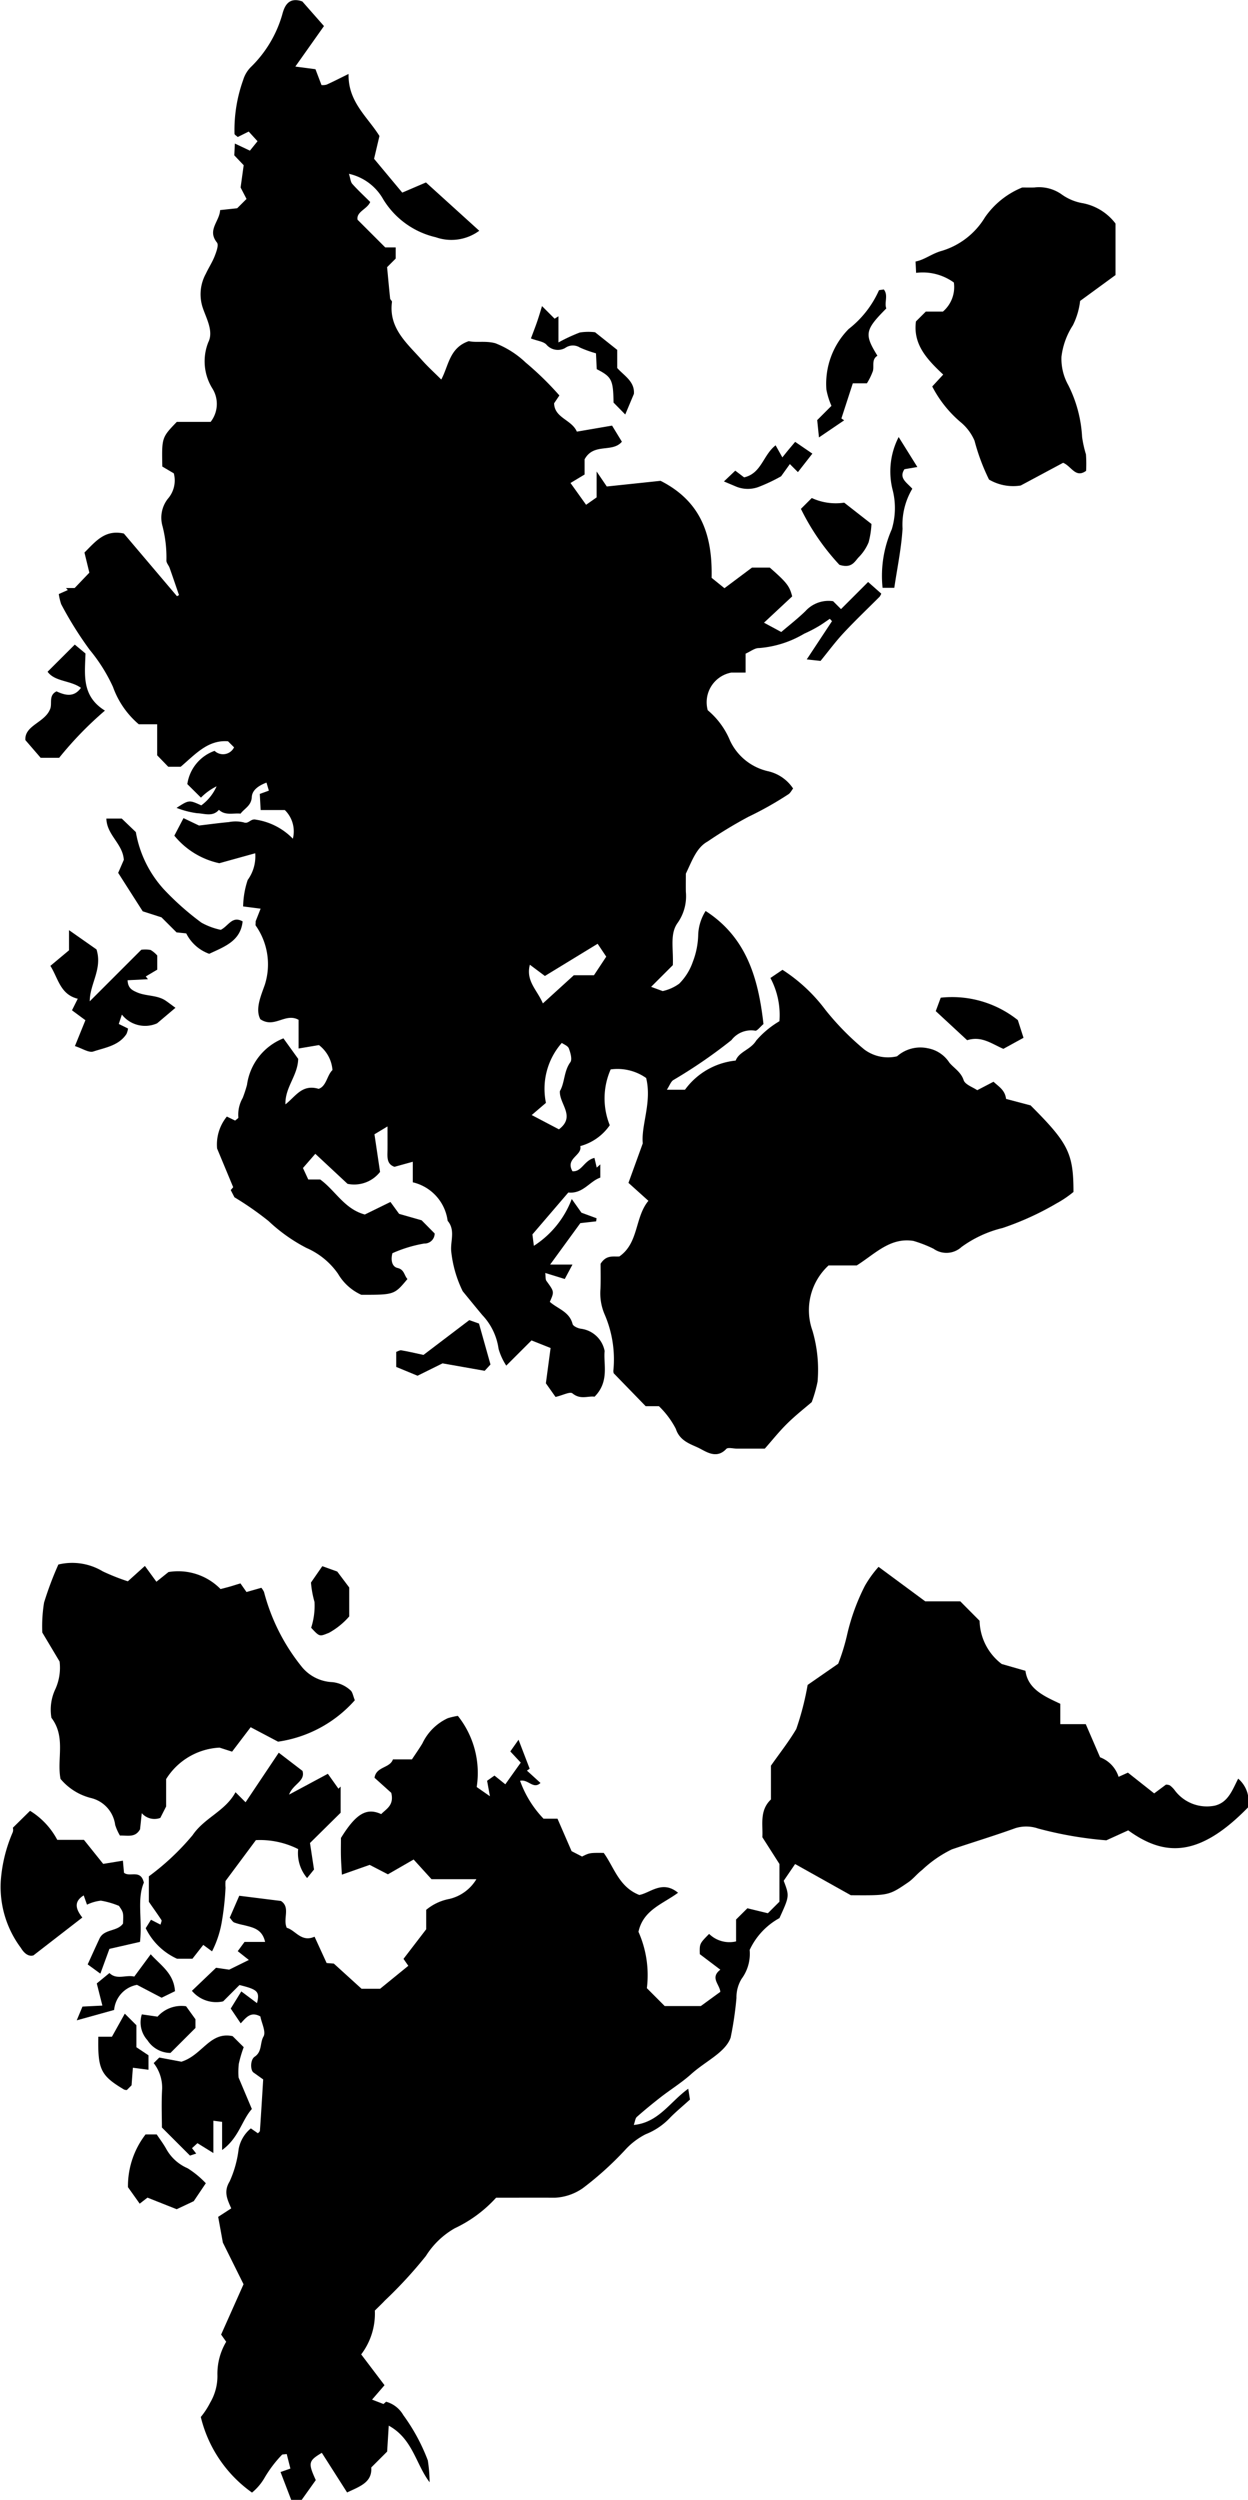
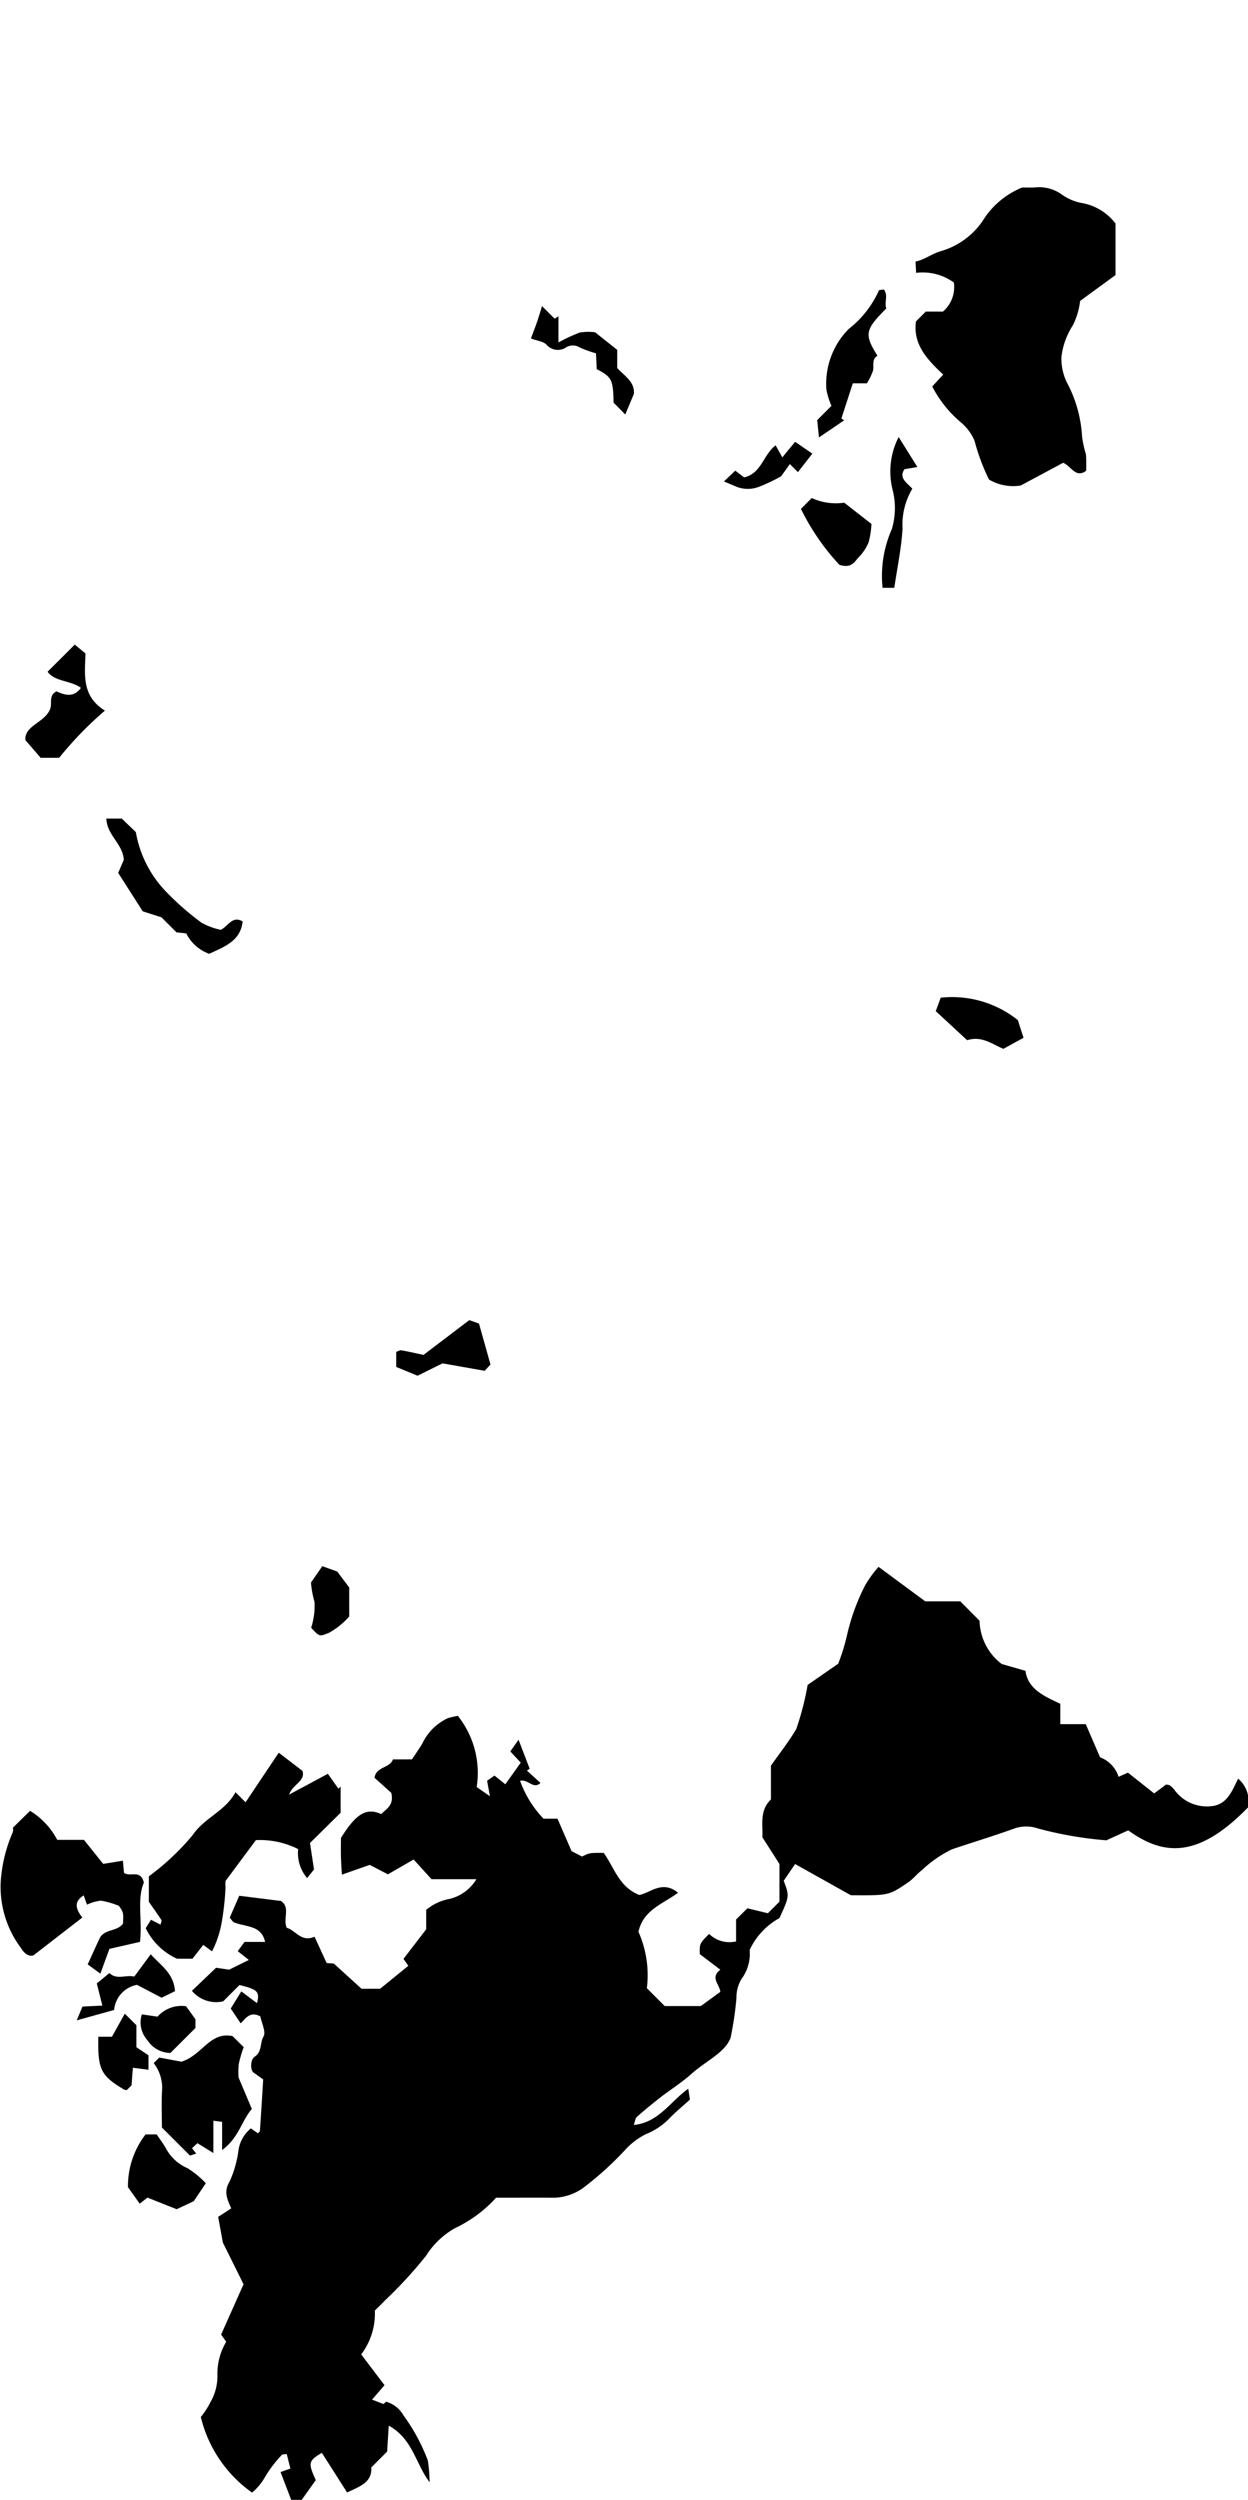
<svg xmlns="http://www.w3.org/2000/svg" width="62" height="124.195" viewBox="0 0 62 124.195">
  <g id="Сгруппировать_23" data-name="Сгруппировать 23" transform="translate(-1820 -791.805)">
    <g id="Сгруппировать_22" data-name="Сгруппировать 22">
      <g id="Сгруппировать_21" data-name="Сгруппировать 21">
-         <path id="Контур_56" data-name="Контур 56" d="M1849.837,854.588c.286-.453.625-.342.931-.362.972-.673.762-1.943,1.445-2.765l-.991-.892.711-1.963c-.088-.908.462-2.039.168-3.246a2.478,2.478,0,0,0-1.763-.427,3.564,3.564,0,0,0-.045,2.772,2.6,2.6,0,0,1-1.467,1.037c.116.472-.757.6-.386,1.251.468.035.572-.54,1.092-.664l.113.482.178-.16v.658c-.53.177-.861.816-1.589.739l-1.784,2.082.072.567a4.755,4.755,0,0,0,1.882-2.326l.482.68.751.276-.021.154-.785.088-1.5,2.059h1.109l-.383.717-.969-.3c.023.171,0,.316.062.4.385.531.391.526.165,1.035.388.347.975.486,1.13,1.1.028.109.263.216.414.236a1.376,1.376,0,0,1,1.179,1.107c-.069.643.251,1.512-.5,2.269-.324-.048-.7.164-1.1-.166-.121-.1-.486.1-.84.178l-.479-.678.234-1.753-.948-.377-1.254,1.253a3.067,3.067,0,0,1-.382-.832,3.052,3.052,0,0,0-.809-1.681c-.327-.391-.649-.788-.973-1.183a5.868,5.868,0,0,1-.571-1.988c-.046-.5.217-1.048-.177-1.51a2.267,2.267,0,0,0-1.732-1.914V849.52l-.91.252c-.408-.143-.347-.512-.345-.857s0-.684,0-1.15l-.649.391.278,1.868a1.63,1.63,0,0,1-1.616.593l-1.6-1.492-.614.706.263.569h.592c.76.553,1.2,1.466,2.218,1.741l1.274-.623.43.591,1.118.319.648.655a.5.5,0,0,1-.52.5,6.6,6.6,0,0,0-1.578.48c-.093.336-.024.67.253.734.341.077.327.372.493.549-.653.784-.653.784-2.293.784a2.568,2.568,0,0,1-1.156-1.044,3.708,3.708,0,0,0-1.565-1.282,8.282,8.282,0,0,1-1.886-1.338,15.423,15.423,0,0,0-1.694-1.18c.008.016-.082-.157-.185-.358l.122-.143-.8-1.923a2.2,2.2,0,0,1,.485-1.587l.412.2c.072-.066.166-.118.16-.151a1.668,1.668,0,0,1,.215-.973,6.336,6.336,0,0,0,.214-.652,2.906,2.906,0,0,1,1.81-2.309l.733,1.019c-.02.841-.658,1.4-.634,2.261.513-.4.826-1.019,1.652-.771.39-.138.41-.672.685-.934a1.726,1.726,0,0,0-.672-1.241l-1.011.17v-1.424c-.658-.37-1.2.442-1.9-.03-.266-.5.027-1.159.223-1.715a3.35,3.35,0,0,0-.456-2.942c-.015-.027,0-.069,0-.211l.246-.625-.868-.111a4.368,4.368,0,0,1,.226-1.314,2,2,0,0,0,.375-1.328l-1.785.495a3.949,3.949,0,0,1-2.234-1.369l.455-.871.771.368c.551-.065,1.016-.129,1.482-.171a1.738,1.738,0,0,1,.734.013c.259.1.34-.205.616-.133a3.236,3.236,0,0,1,1.83.945,1.483,1.483,0,0,0-.4-1.424h-1.2l-.043-.8.451-.163-.118-.4c-.4.152-.712.374-.73.717-.023.435-.363.563-.557.825-.37-.038-.762.109-1.076-.19-.309.364-.727.179-1.085.169a4.424,4.424,0,0,1-1.02-.265c.621-.4.621-.4,1.228-.124a2.344,2.344,0,0,0,.761-.948,2.9,2.9,0,0,0-.777.562l-.677-.671a2.065,2.065,0,0,1,1.354-1.652.609.609,0,0,0,.968-.175l-.3-.3c-1-.082-1.63.652-2.351,1.265h-.619l-.55-.569v-1.541h-.913a4.351,4.351,0,0,1-1.282-1.856,8.264,8.264,0,0,0-1.158-1.844,18.031,18.031,0,0,1-1.417-2.269,3.016,3.016,0,0,1-.118-.5l.451-.2-.094-.1h.432l.73-.763-.243-1c.559-.557,1.02-1.153,1.958-.944l2.639,3.114.1-.056c-.155-.451-.307-.9-.467-1.353-.044-.122-.154-.234-.159-.354a6.222,6.222,0,0,0-.194-1.719,1.525,1.525,0,0,1,.262-1.355,1.384,1.384,0,0,0,.3-1.267l-.571-.337c-.029-1.442-.029-1.442.719-2.22h1.681a1.447,1.447,0,0,0,.086-1.661,2.556,2.556,0,0,1-.2-2.3c.265-.53-.088-1.158-.264-1.669a2.121,2.121,0,0,1,.141-1.731c.14-.3.321-.573.439-.876.083-.214.208-.55.113-.671-.5-.626.127-1.045.157-1.614l.847-.091.464-.463-.294-.568.153-1.107-.467-.491.029-.586.747.354.379-.469-.438-.48-.545.271c-.073-.069-.154-.108-.161-.158a7.376,7.376,0,0,1,.431-2.677,1.532,1.532,0,0,1,.411-.67,5.914,5.914,0,0,0,1.522-2.551c.089-.326.251-.947,1.005-.679l1.076,1.223-1.423,2.012,1,.131.3.789a.72.72,0,0,0,.256-.023c.326-.147.643-.311,1.089-.53-.033,1.386.935,2.121,1.534,3.082l-.267,1.133,1.4,1.68,1.178-.505,2.647,2.4a2.335,2.335,0,0,1-2.16.322,4.143,4.143,0,0,1-2.614-1.891,2.6,2.6,0,0,0-1.7-1.26c.073.231.079.4.166.5.281.315.591.6.891.9-.152.363-.7.481-.628.882l1.374,1.374h.52v.555l-.427.427c.045.474.094,1.016.151,1.558.007.059.1.118.091.17-.173,1.3.743,2.048,1.48,2.879.3.339.638.644.969.975.37-.685.4-1.579,1.369-1.908.358.087.824-.028,1.319.106a4.614,4.614,0,0,1,1.505.958,15.392,15.392,0,0,1,1.675,1.635l-.262.389c.017.734.87.807,1.13,1.409l1.749-.3.488.8c-.472.565-1.4.041-1.853.876v.754l-.7.421.775,1.083.523-.368v-1.286l.505.745,2.672-.282c2.036,1.034,2.581,2.727,2.536,4.819l.638.516,1.369-1.025h.882c.847.743.984.921,1.113,1.432l-1.4,1.306.858.463c.392-.334.817-.665,1.2-1.037a1.548,1.548,0,0,1,1.375-.494l.393.393,1.347-1.347.653.578a.665.665,0,0,1-.083.154c-.6.6-1.212,1.183-1.788,1.8-.415.446-.778.94-1.146,1.389l-.685-.075,1.254-1.9-.108-.118c-.19.128-.375.265-.572.38a7.07,7.07,0,0,1-.7.36,5.162,5.162,0,0,1-2.249.715c-.206-.007-.417.169-.663.277v.941h-.713a1.5,1.5,0,0,0-1.168,1.87,3.917,3.917,0,0,1,1.11,1.515,2.756,2.756,0,0,0,1.886,1.515,2.031,2.031,0,0,1,1.245.859c-.076.094-.137.229-.242.291a17.073,17.073,0,0,1-1.973,1.111,22.08,22.08,0,0,0-2.028,1.228c-.549.3-.763.925-1.085,1.6,0,.2-.005.552,0,.9a2.3,2.3,0,0,1-.4,1.534c-.406.547-.212,1.259-.247,2.111l-1.079,1.078.575.211a2.218,2.218,0,0,0,.819-.367,2.836,2.836,0,0,0,.676-1.082,3.969,3.969,0,0,0,.27-1.362,2.37,2.37,0,0,1,.368-1.169c2.054,1.326,2.621,3.381,2.874,5.617-.159.133-.322.356-.412.33a1.23,1.23,0,0,0-1.18.469,24.922,24.922,0,0,1-2.892,1.987c-.12.084-.176.26-.315.477h.9a3.557,3.557,0,0,1,2.518-1.448c.174-.453.739-.533,1.021-.995a4.575,4.575,0,0,1,1.152-.96,3.906,3.906,0,0,0-.447-2.148l.6-.406a8.209,8.209,0,0,1,2.133,1.991,13.4,13.4,0,0,0,1.921,1.959,1.964,1.964,0,0,0,1.637.347,1.746,1.746,0,0,1,1.525-.4,1.62,1.62,0,0,1,1.074.715c.238.282.574.461.709.869.075.226.46.348.675.5l.809-.421c.258.242.572.411.623.853l1.219.322c1.869,1.869,2.131,2.375,2.131,4.3a5.346,5.346,0,0,1-.847.572,14.319,14.319,0,0,1-2.671,1.218,5.787,5.787,0,0,0-2.045.945,1.106,1.106,0,0,1-1.388.088,6.144,6.144,0,0,0-1-.39c-1.157-.183-1.893.633-2.817,1.219h-1.4a3.021,3.021,0,0,0-.8,3.238,6.874,6.874,0,0,1,.254,2.536,6.69,6.69,0,0,1-.29,1.015c-.318.275-.781.637-1.2,1.047s-.762.848-1.13,1.263h-1.4c-.176,0-.432-.073-.514.015-.5.538-1.035.11-1.4-.062-.391-.183-.916-.342-1.106-.933a4.3,4.3,0,0,0-.841-1.127h-.658l-1.586-1.633a.36.36,0,0,1-.02-.127,5.627,5.627,0,0,0-.427-2.785,2.654,2.654,0,0,1-.213-1.283C1849.849,855.391,1849.837,854.967,1849.837,854.588Zm-2.867-12.934,1.538-1.4h1l.61-.923-.428-.64-2.62,1.6-.747-.559C1846.115,840.543,1846.673,840.964,1846.97,841.654Zm-.555,5.546,1.352.71c.854-.65.006-1.259.048-1.9.246-.415.192-.988.52-1.435.1-.14.006-.471-.075-.685-.049-.128-.247-.2-.351-.273a3.457,3.457,0,0,0-.787,2.978Z" />
        <path id="Контур_57" data-name="Контур 57" d="M1858.723,884.407l-.849-1.33c.036-.615-.156-1.325.426-1.876v-1.678c.427-.611.887-1.19,1.258-1.821a14.094,14.094,0,0,0,.565-2.191l1.519-1.054a10.21,10.21,0,0,0,.451-1.479,10.51,10.51,0,0,1,.874-2.391,5.555,5.555,0,0,1,.679-.942l2.32,1.714h1.741l.958.965a2.777,2.777,0,0,0,1.1,2.148l1.179.338c.123.915.942,1.268,1.732,1.638v1.011h1.264l.711,1.647a1.533,1.533,0,0,1,.92.971l.463-.209,1.305,1.032.587-.437a.511.511,0,0,1,.19.037,1.277,1.277,0,0,1,.226.221,1.991,1.991,0,0,0,2,.789c.672-.156.88-.777,1.17-1.343a1.479,1.479,0,0,1,.485,1.433c-2.432,2.495-4.152,2.438-5.947,1.136l-1.088.495a18.718,18.718,0,0,1-3.394-.588,1.817,1.817,0,0,0-1.12-.018c-1.046.378-2.11.7-3.16,1.055a5.9,5.9,0,0,0-1.476,1.022c-.248.187-.443.447-.7.621-.961.656-.966.648-2.843.636l-2.768-1.55-.567.832c.288.76.288.76-.211,1.854a3.478,3.478,0,0,0-1.481,1.584,2.086,2.086,0,0,1-.4,1.433,1.763,1.763,0,0,0-.255.952,17.109,17.109,0,0,1-.291,1.976c-.269.735-1.231,1.153-1.953,1.8-.472.425-1.021.765-1.525,1.156-.4.313-.8.639-1.18.976-.079.07-.087.219-.152.4,1.238-.123,1.787-1.139,2.706-1.8l.085.538c-.367.332-.68.591-.965.877a3.352,3.352,0,0,1-1.238.847,3.555,3.555,0,0,0-.967.723,16.118,16.118,0,0,1-2.151,1.954,2.64,2.64,0,0,1-1.392.476c-.951-.006-1.9,0-2.919,0a6.522,6.522,0,0,1-2.054,1.518,4.065,4.065,0,0,0-1.43,1.372,21.752,21.752,0,0,1-2.039,2.216c-.143.155-.3.3-.5.5a3.35,3.35,0,0,1-.678,2.177l1.159,1.53-.619.716.568.219.129-.114a1.419,1.419,0,0,1,.854.664,9.476,9.476,0,0,1,1.219,2.251,7.485,7.485,0,0,1,.089,1.086c-.687-.9-.834-2.154-2.03-2.813l-.08,1.289-.789.789c.052.741-.56.938-1.2,1.242l-1.256-1.97c-.666.4-.69.5-.3,1.356l-.7.982h-.521l-.53-1.383.49-.172-.183-.723c-.144.022-.216.012-.239.041a6.106,6.106,0,0,0-.854,1.126,2.685,2.685,0,0,1-.631.749,6.455,6.455,0,0,1-2.544-3.755,3.93,3.93,0,0,0,.469-.719,2.6,2.6,0,0,0,.357-1.333,3.112,3.112,0,0,1,.435-1.686l-.252-.357,1.114-2.5-1.027-2.069-.233-1.279.649-.421c-.195-.448-.392-.825-.081-1.336a5.429,5.429,0,0,0,.448-1.606,1.74,1.74,0,0,1,.607-1.032l.351.244c.027-.034.1-.079.1-.13.057-.817.106-1.634.162-2.546l-.468-.335c-.172-.092-.188-.639.046-.795.38-.255.251-.682.437-1,.136-.236-.1-.685-.155-1-.482-.261-.7.05-.977.344l-.495-.735.525-.852.78.583c.144-.577.03-.678-.871-.9l-.811.812a1.574,1.574,0,0,1-1.552-.524l1.2-1.146.651.095.978-.482-.552-.437.337-.459h1.022c-.146-.654-.623-.72-1.061-.836a3.144,3.144,0,0,1-.475-.13c-.084-.038-.138-.146-.221-.239l.473-1.089,2.072.259c.486.321.082.885.289,1.334.433.116.719.737,1.38.441l.6,1.309.358.027,1.376,1.25h.924l1.4-1.14-.239-.345,1.127-1.47v-.965a2.53,2.53,0,0,1,1.158-.543,2.141,2.141,0,0,0,1.336-.98h-2.23l-.888-.978-1.277.736-.907-.469-1.38.486c-.017-.315-.04-.608-.047-.9-.008-.315,0-.631,0-.923.748-1.211,1.274-1.52,2-1.185.249-.261.65-.431.5-1.057l-.832-.749c.085-.566.761-.468.915-.913h.944c.16-.244.35-.512.519-.792a2.607,2.607,0,0,1,1.262-1.254,3.751,3.751,0,0,1,.5-.116,4.551,4.551,0,0,1,.936,3.535l.657.458-.14-.768.366-.259.539.434.767-1.077-.519-.556.409-.581.553,1.441-.136.093.673.613c-.36.338-.605-.2-1.014-.108a5.275,5.275,0,0,0,1.166,1.884h.693l.7,1.612.521.268c.374-.186.374-.186,1.075-.181.518.712.752,1.69,1.768,2.09.547-.1,1.144-.754,1.925-.11-.757.56-1.731.85-1.966,1.94a5.306,5.306,0,0,1,.417,2.8l.887.889h1.793l.97-.707c-.038-.381-.521-.7,0-1.1l-1.02-.772c-.014-.522-.014-.522.463-1.006a1.443,1.443,0,0,0,1.339.373v-1.088l.562-.558,1.018.247c.225-.224.4-.4.574-.573Z" />
-         <path id="Контур_58" data-name="Контур 58" d="M1837.628,876.272a6.282,6.282,0,0,1-3.815,2.058l-1.36-.718-.923,1.214-.624-.2a3.323,3.323,0,0,0-2.653,1.564v1.36l-.288.567a.835.835,0,0,1-.922-.235l-.085.8c-.239.428-.607.3-1,.312a2.563,2.563,0,0,1-.236-.527,1.585,1.585,0,0,0-1.2-1.337,2.89,2.89,0,0,1-1.515-.95c-.193-.988.278-2.075-.452-3.035a2.39,2.39,0,0,1,.2-1.436,2.582,2.582,0,0,0,.206-1.36l-.86-1.441a7.361,7.361,0,0,1,.088-1.488,16.636,16.636,0,0,1,.711-1.891,2.948,2.948,0,0,1,2.209.342,10.605,10.605,0,0,0,1.242.493l.847-.764.572.785.6-.482a2.945,2.945,0,0,1,2.587.846c.142-.037.3-.077.461-.122s.315-.1.528-.159l.3.428.738-.211a1.059,1.059,0,0,1,.132.208,9.884,9.884,0,0,0,1.905,3.753,2.07,2.07,0,0,0,1.494.727,1.565,1.565,0,0,1,.89.4C1837.519,875.862,1837.541,876.064,1837.628,876.272Z" />
        <path id="Контур_59" data-name="Контур 59" d="M1869.134,815.629a10.216,10.216,0,0,1-.72-1.931,2.451,2.451,0,0,0-.65-.886,5.821,5.821,0,0,1-1.451-1.807l.545-.591c-.8-.751-1.506-1.492-1.354-2.641l.489-.488h.85a1.6,1.6,0,0,0,.544-1.445,2.64,2.64,0,0,0-1.875-.479l-.028-.564c.458-.087.816-.4,1.312-.532a3.779,3.779,0,0,0,2.136-1.663,4.141,4.141,0,0,1,1.853-1.483c.114,0,.357.007.6,0a1.942,1.942,0,0,1,1.346.335,2.5,2.5,0,0,0,1.073.448,2.672,2.672,0,0,1,1.614,1.009v2.559l-1.758,1.285a3.657,3.657,0,0,1-.359,1.209,3.664,3.664,0,0,0-.568,1.563,2.682,2.682,0,0,0,.339,1.412,6.471,6.471,0,0,1,.686,2.574,5.557,5.557,0,0,0,.191.863,6.424,6.424,0,0,1,.008.82c-.526.38-.721-.224-1.141-.4l-2.107,1.129A2.364,2.364,0,0,1,1869.134,815.629Z" />
        <path id="Контур_60" data-name="Контур 60" d="M1831.7,880.841l.5.5,1.648-2.463,1.18.905c.152.513-.471.647-.667,1.177l1.927-1.034.526.741.109-.107v1.3l-1.523,1.505.2,1.316-.343.425a1.907,1.907,0,0,1-.444-1.439,4.218,4.218,0,0,0-2.1-.446l-1.509,2.03a2.007,2.007,0,0,0,0,.334,13.785,13.785,0,0,1-.195,1.75,5.089,5.089,0,0,1-.475,1.412l-.436-.321-.537.687h-.768a3.2,3.2,0,0,1-1.554-1.516l.262-.42.474.243c.022-.1.071-.187.046-.226-.2-.307-.413-.6-.626-.91v-1.264a12.332,12.332,0,0,0,2.174-2.046C1830.162,882.1,1831.189,881.788,1831.7,880.841Z" />
        <path id="Контур_61" data-name="Контур 61" d="M1825.436,888.624l-.45,1.231-.63-.459c.208-.456.394-.871.587-1.283.231-.492.881-.336,1.168-.746.026-.558.018-.556-.2-.878a4.09,4.09,0,0,0-.9-.261,2.146,2.146,0,0,0-.689.2l-.163-.461c-.483.3-.421.652-.069,1.1l-2.429,1.881c-.265.079-.484-.14-.62-.368a5.056,5.056,0,0,1-1-3.364,7.375,7.375,0,0,1,.592-2.386.385.385,0,0,0,.006-.224l.854-.841a3.747,3.747,0,0,1,1.352,1.443h1.325l.957,1.194.979-.16.054.6c.287.24.829-.195.987.492-.353.835-.066,1.843-.192,2.943Z" />
        <path id="Контур_62" data-name="Контур 62" d="M1831.852,895.014l.66,1.565c-.5.558-.643,1.432-1.478,2.038v-1.4l-.434-.056v1.606l-.791-.491-.27.249.208.268-.309.1-1.394-1.394c0-.5-.031-1.2.01-1.9a1.981,1.981,0,0,0-.419-1.3l.278-.277,1.1.207c1.045-.327,1.409-1.509,2.543-1.27l.551.548a6.172,6.172,0,0,0-.243.826A3.6,3.6,0,0,0,1831.852,895.014Z" />
-         <path id="Контур_63" data-name="Контур 63" d="M1823.429,839.015v-1l1.365.957c.306.969-.333,1.706-.336,2.578l2.561-2.561a1.532,1.532,0,0,1,.464.01,1.357,1.357,0,0,1,.33.277v.7l-.572.34.11.136-1.013.051c.019.4.229.5.5.615.46.187.99.116,1.412.413.157.11.31.227.466.341l-.91.771a1.467,1.467,0,0,1-1.751-.434l-.154.466.459.227a.944.944,0,0,1-.08.276c-.387.581-1.058.67-1.643.865-.224.074-.548-.152-.915-.269l.521-1.285-.667-.492.287-.575c-.874-.213-.971-1.018-1.36-1.633Z" />
        <path id="Контур_64" data-name="Контур 64" d="M1826.049,832.471l.7.672a5.636,5.636,0,0,0,1.4,2.853,13.748,13.748,0,0,0,1.854,1.643,3.388,3.388,0,0,0,.965.36c.391-.2.564-.71,1.085-.42-.1.982-.912,1.258-1.659,1.611a2.05,2.05,0,0,1-1.142-1.015l-.481-.05-.748-.747-.933-.3q-.612-.957-1.219-1.91l.28-.645c-.047-.8-.85-1.236-.866-2.053Z" />
        <path id="Контур_65" data-name="Контур 65" d="M1825.213,827.108a17.739,17.739,0,0,0-2.274,2.344h-.919l-.758-.878c-.055-.722.94-.863,1.215-1.513.145-.285-.092-.7.331-.909.434.2.865.311,1.213-.175-.523-.378-1.294-.3-1.657-.8l1.351-1.349.532.442C1824.218,825.307,1824.04,826.383,1825.213,827.108Z" />
        <path id="Контур_66" data-name="Контур 66" d="M1863.59,809.478c-.3.186-.16.5-.223.753a3.153,3.153,0,0,1-.3.617h-.7l-.567,1.746.136.093-1.25.849-.088-.86.708-.709a3.7,3.7,0,0,1-.25-.8,3.865,3.865,0,0,1,1.106-3.018,5.027,5.027,0,0,0,1.5-1.913c.009-.029.123-.027.245-.051.235.291.012.654.124.943C1862.967,808.2,1862.93,808.406,1863.59,809.478Z" />
        <path id="Контур_67" data-name="Контур 67" d="M1827.326,900.982l-.386.3-.583-.82a4.207,4.207,0,0,1,.875-2.621h.553c.142.215.325.455.471.716a2.2,2.2,0,0,0,1.062.964,4.6,4.6,0,0,1,.907.746l-.6.891-.848.4Z" />
        <path id="Контур_68" data-name="Контур 68" d="M1859.789,817.085l.54-.539a2.834,2.834,0,0,0,1.61.231l1.355,1.059a4.312,4.312,0,0,1-.141.909,2.287,2.287,0,0,1-.493.742c-.2.209-.342.575-.96.377A11.484,11.484,0,0,1,1859.789,817.085Z" />
        <path id="Контур_69" data-name="Контур 69" d="M1870.566,842.484l.282.878-1,.549c-.575-.242-1.078-.658-1.8-.428l-1.56-1.446.247-.667A5.233,5.233,0,0,1,1870.566,842.484Z" />
        <path id="Контур_70" data-name="Контур 70" d="M1844.367,859.592l-.288.314-2.094-.37-1.242.615-1.059-.438v-.746c.076-.026.172-.093.254-.079.324.053.644.131,1.1.229l2.276-1.729.482.171Z" />
        <path id="Контур_71" data-name="Контур 71" d="M1846.376,808.62c.119-.321.227-.594.321-.872s.177-.564.23-.736l.625.625.191-.119v1.3a8.535,8.535,0,0,1,1.06-.494,2.764,2.764,0,0,1,.76-.013l1.1.876v.9c.341.385.877.669.829,1.286l-.43,1.024-.581-.591c-.018-1.133-.088-1.277-.835-1.661l-.038-.787a5.742,5.742,0,0,1-.8-.288.654.654,0,0,0-.737.027.747.747,0,0,1-.933-.18C1846.99,808.77,1846.72,808.747,1846.376,808.62Z" />
        <path id="Контур_72" data-name="Контур 72" d="M1826.2,891.842l.577.576v1.093l.6.4v.718l-.776-.1c-.017.225-.041.549-.065.873l-.235.235a.377.377,0,0,1-.135-.023c-1.162-.691-1.314-1-1.281-2.626h.676Z" />
        <path id="Контур_73" data-name="Контур 73" d="M1828.693,890.727l-.664.324-1.223-.64a1.393,1.393,0,0,0-1.136,1.247l-1.858.516.285-.683.989-.05-.278-1.1.63-.517c.357.358.829.073,1.232.178l.818-1.109C1827.985,889.445,1828.637,889.84,1828.693,890.727Z" />
        <path id="Контур_74" data-name="Контур 74" d="M1836.754,869.879l.595.791v1.439a3.714,3.714,0,0,1-1.007.814c-.466.182-.45.218-.884-.252a3.562,3.562,0,0,0,.167-1.281,4.961,4.961,0,0,1-.176-.965l.563-.813Z" />
        <path id="Контур_75" data-name="Контур 75" d="M1863.846,821.008a5.728,5.728,0,0,1,.456-2.907,3.652,3.652,0,0,0,.055-1.912,3.733,3.733,0,0,1,.288-2.672l.929,1.489-.641.109c-.292.443.11.655.39.97a3.5,3.5,0,0,0-.485,1.987c-.061.989-.268,1.968-.41,2.936Z" />
        <path id="Контур_76" data-name="Контур 76" d="M1827.827,891.991a1.588,1.588,0,0,1,1.417-.517l.466.647v.432l-1.242,1.241a1.37,1.37,0,0,1-1.143-.632,1.316,1.316,0,0,1-.279-1.284Z" />
        <path id="Контур_77" data-name="Контур 77" d="M1856.967,815.521c.866-.2.934-1.1,1.565-1.593l.335.6c.11-.136.193-.242.279-.346.107-.13.217-.258.357-.426l.855.585-.718.919-.4-.4-.435.607a8.532,8.532,0,0,1-1.133.535,1.54,1.54,0,0,1-1.079-.014l-.628-.265.563-.536Z" />
      </g>
    </g>
  </g>
</svg>